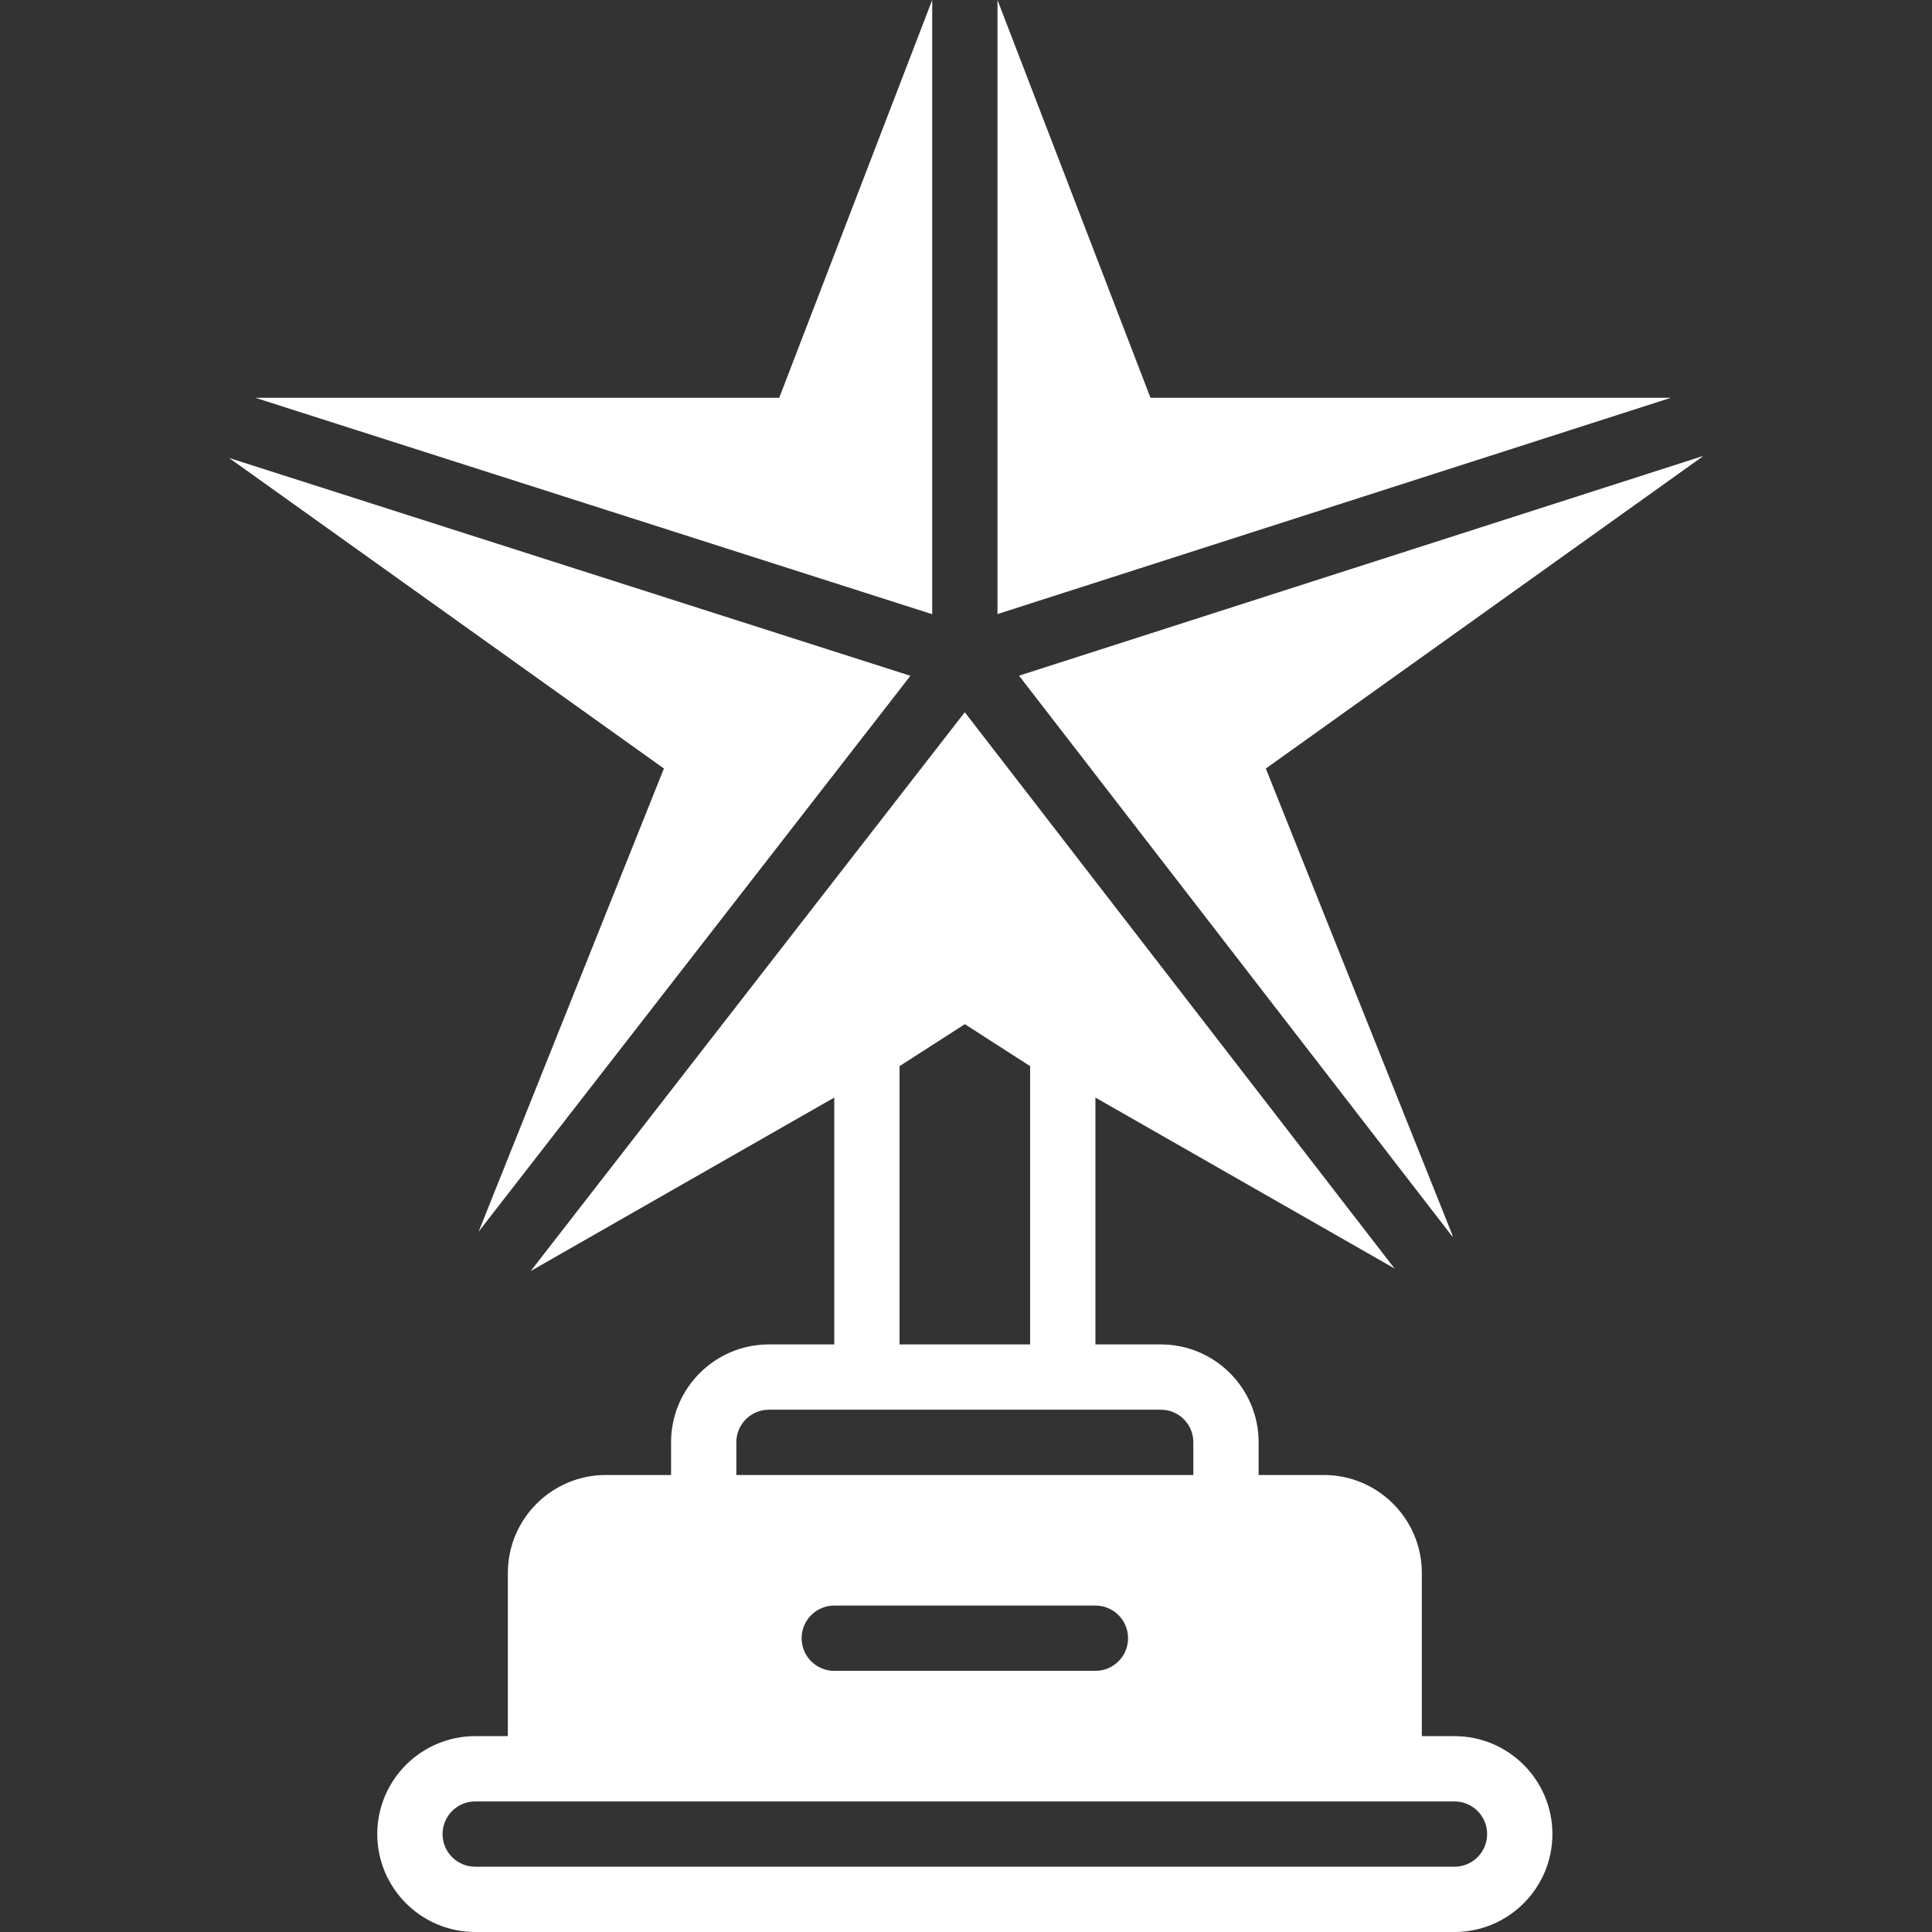
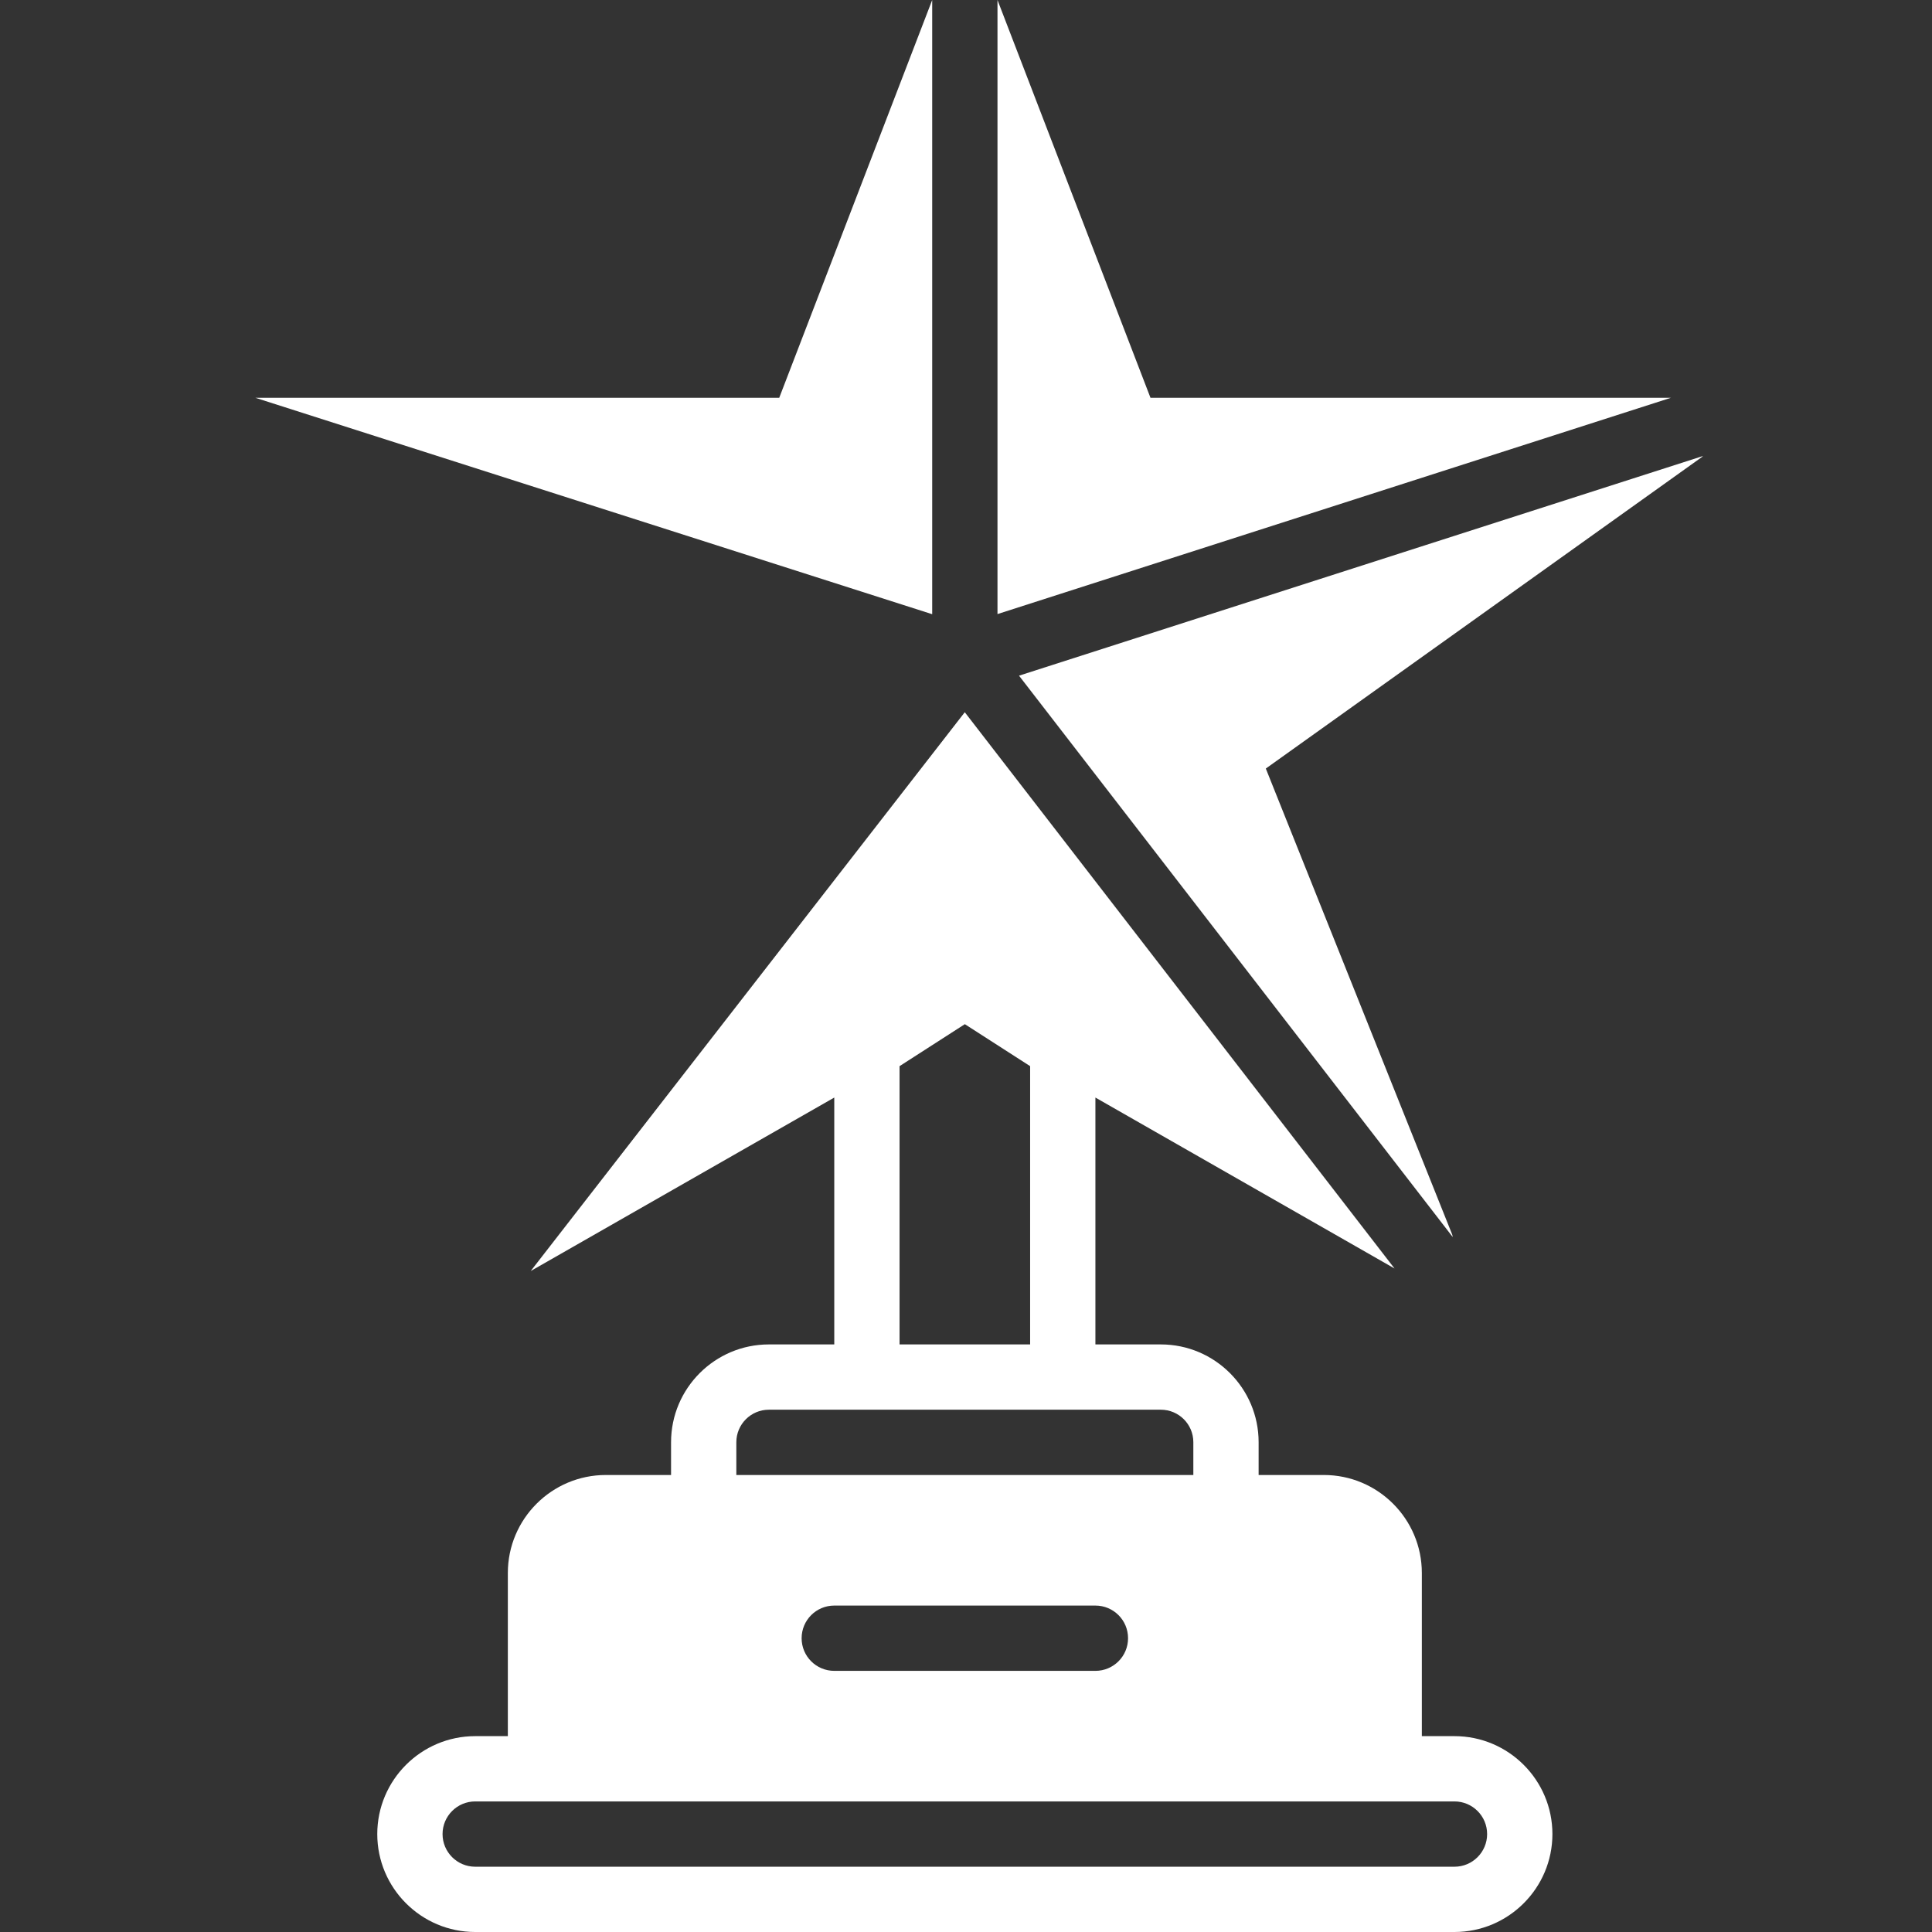
<svg xmlns="http://www.w3.org/2000/svg" version="1.1" id="Capa_1" x="0px" y="0px" viewBox="0 0 512 512" style="enable-background:new 0 0 512 512;" xml:space="preserve">
  <rect x="0" y="0" width="512" height="512" fill="#333333" stroke="none" />
  <g fill="#fff">
    <path d="M385.453,460.096h-8.651v-43.245c0-14.308-11.644-25.961-25.961-25.961h-17.293v-8.694      c0-14.282-11.627-25.909-25.909-25.909h-17.345v-65.425l79.266,45.295L255.676,188.749L140.647,336.832l80.443-45.97v65.425      h-17.336c-14.291,0-25.917,11.627-25.917,25.909v8.694h-17.293c-14.317,0-25.961,11.652-25.961,25.961v43.245h-8.651      c-14.308,0-25.952,11.644-25.952,25.952c0,14.308,11.644,25.952,25.952,25.952h259.521c14.308,0,25.952-11.644,25.952-25.952      C411.405,471.74,399.77,460.096,385.453,460.096z M238.392,282.54l17.301-11.125l17.301,11.125v73.747h-34.603V282.54z       M195.138,382.196c0-4.749,3.867-8.607,8.616-8.607h25.987h51.904h25.995c4.749,0,8.607,3.858,8.607,8.607v8.694h-121.11V382.196z       M298.946,434.144c0,4.784-3.875,8.651-8.651,8.651H221.09c-4.775,0-8.651-3.867-8.651-8.651c0-4.784,3.875-8.651,8.651-8.651      h69.206C295.079,425.493,298.946,429.36,298.946,434.144z M385.453,494.699H125.932c-4.767,0-8.651-3.875-8.651-8.651      c0-4.775,3.884-8.651,8.651-8.651h17.301h224.918h17.301c4.775,0,8.651,3.875,8.651,8.651      C394.104,490.823,390.228,494.699,385.453,494.699z" />
    <polygon points="304.889,105.417 264.344,0 264.344,162.737 442.807,105.417" />
-     <polygon points="241.264,179.095 60.706,121.361 175.942,203.663 126.841,326.399" />
    <path d="M270.053,179.061l114.942,148.775c-0.069-0.234-0.069-0.476-0.164-0.709l-49.378-123.454l115.582-82.562      c0.104-0.069,0.164-0.182,0.26-0.259L270.053,179.061z" />
    <polygon points="206.505,105.417 67.67,105.417 247.042,162.771 247.042,0" />
  </g>
</svg>